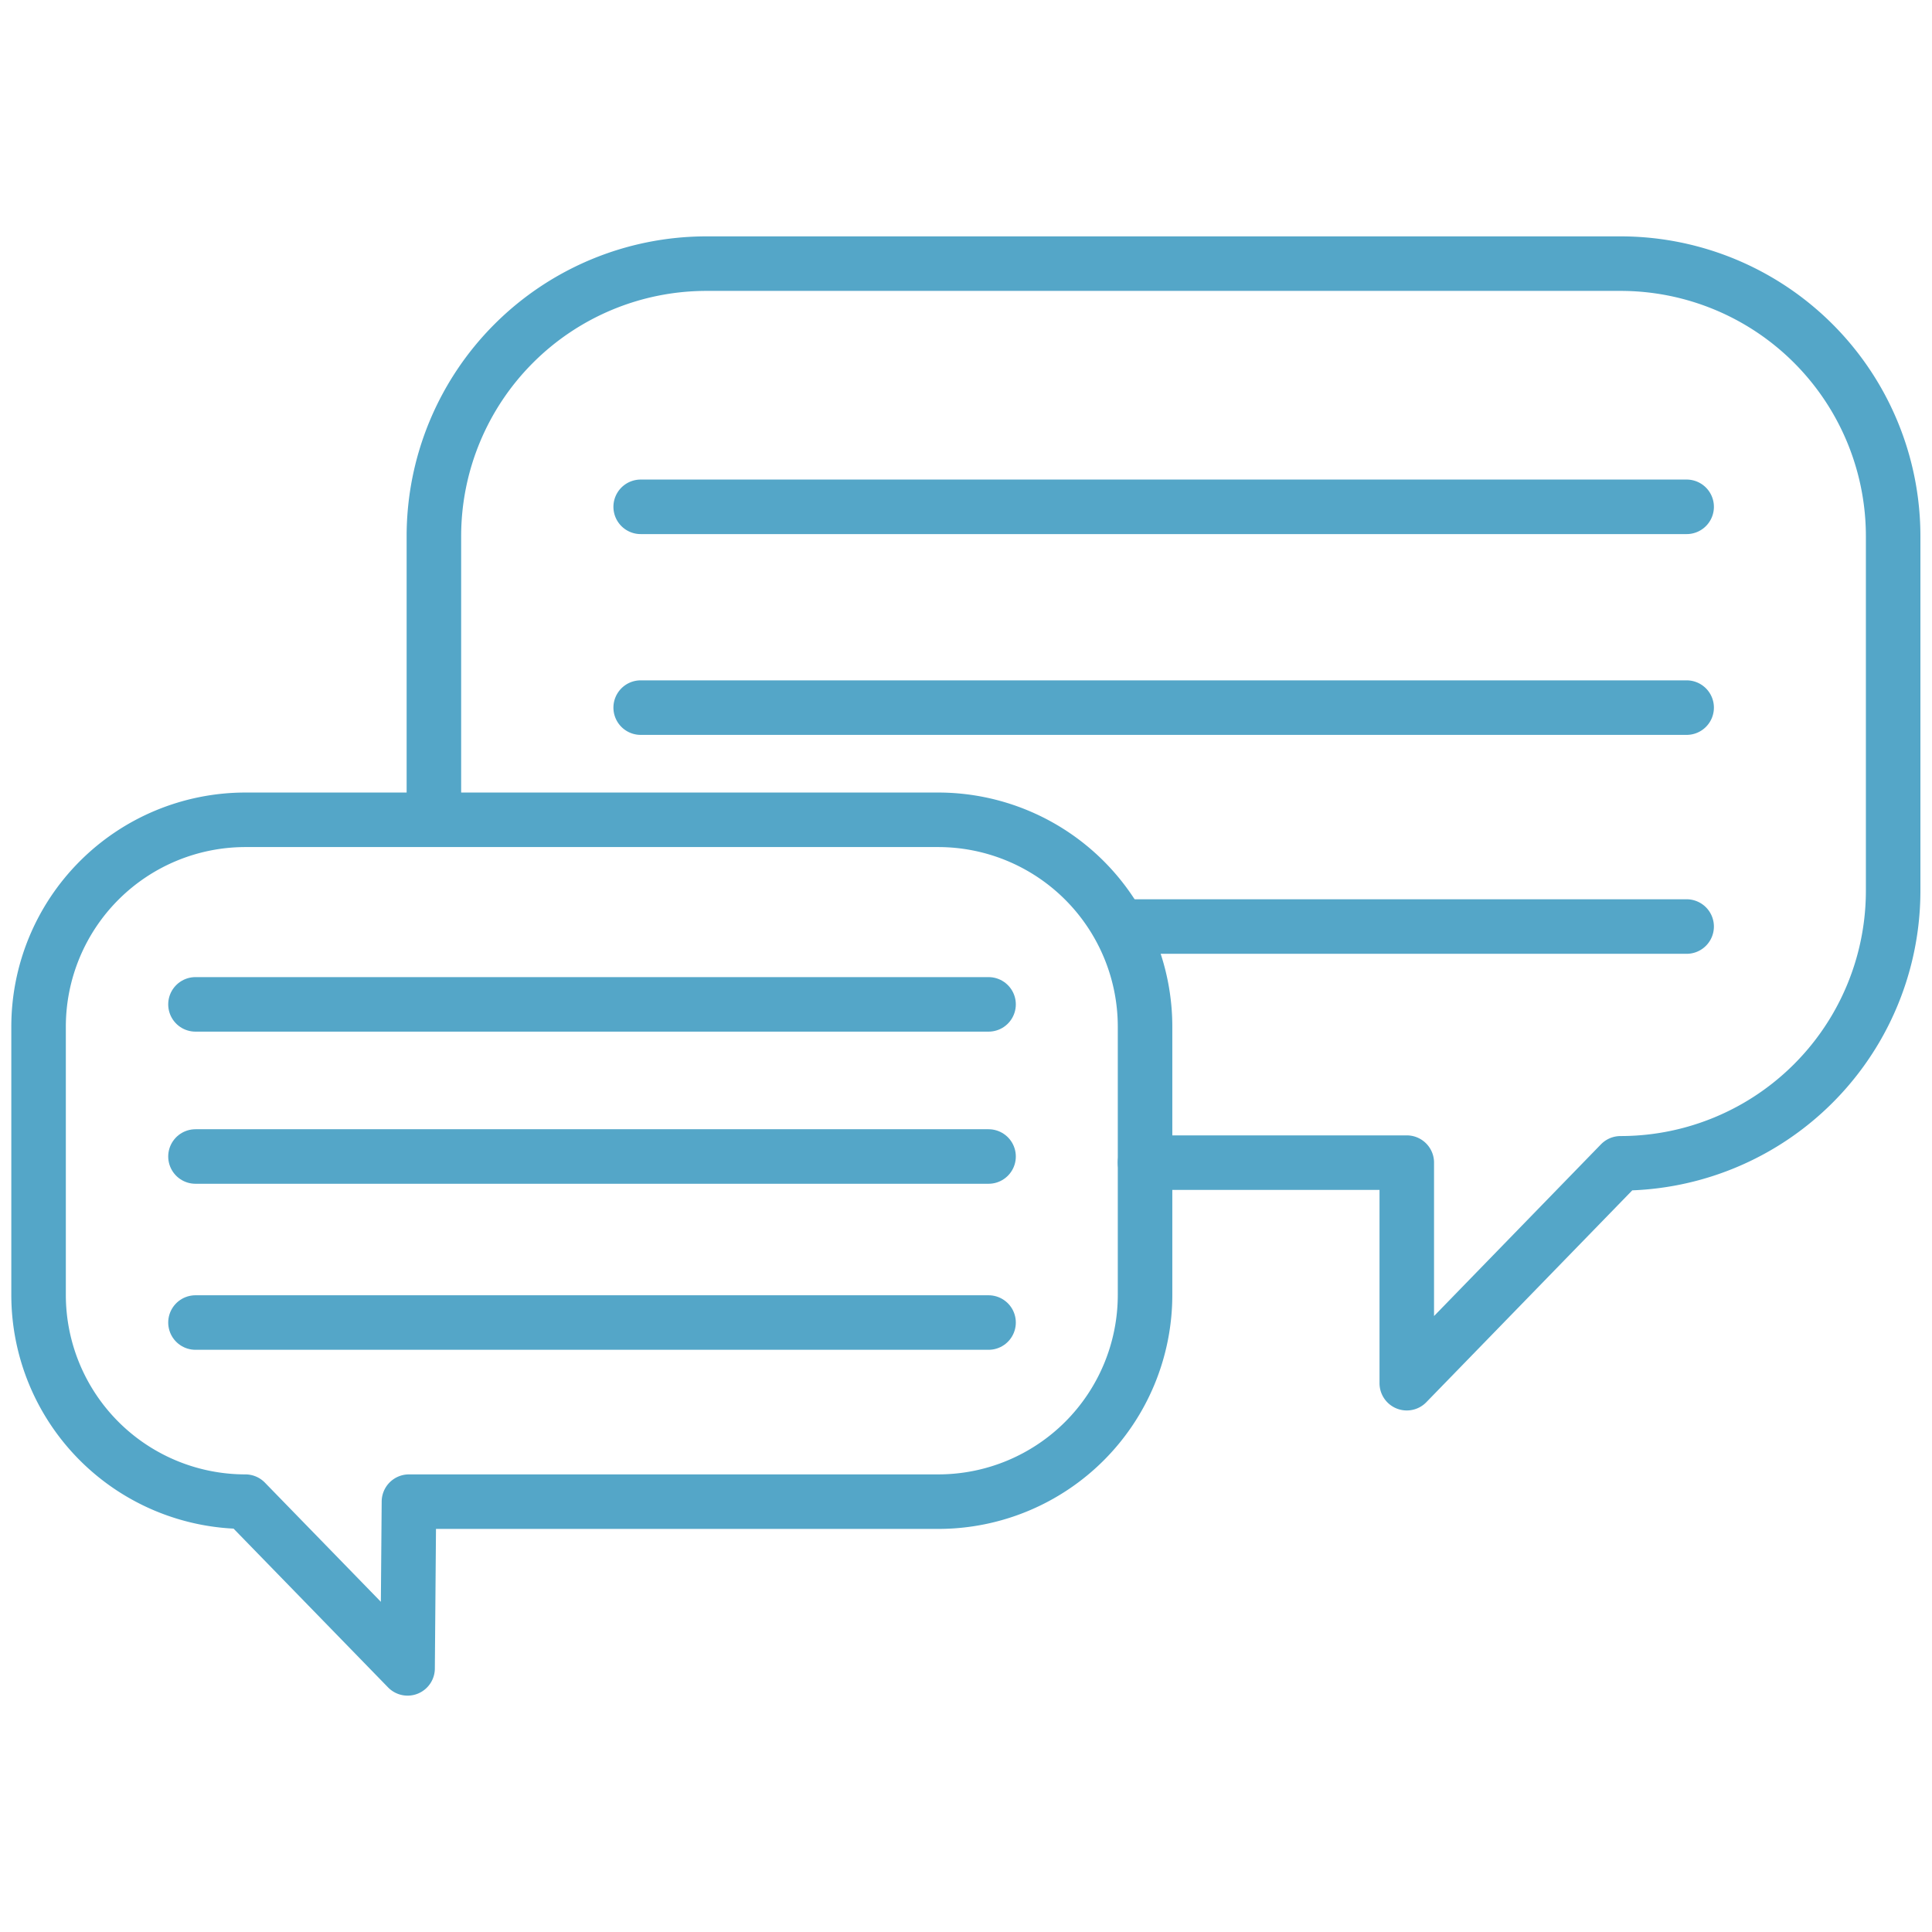
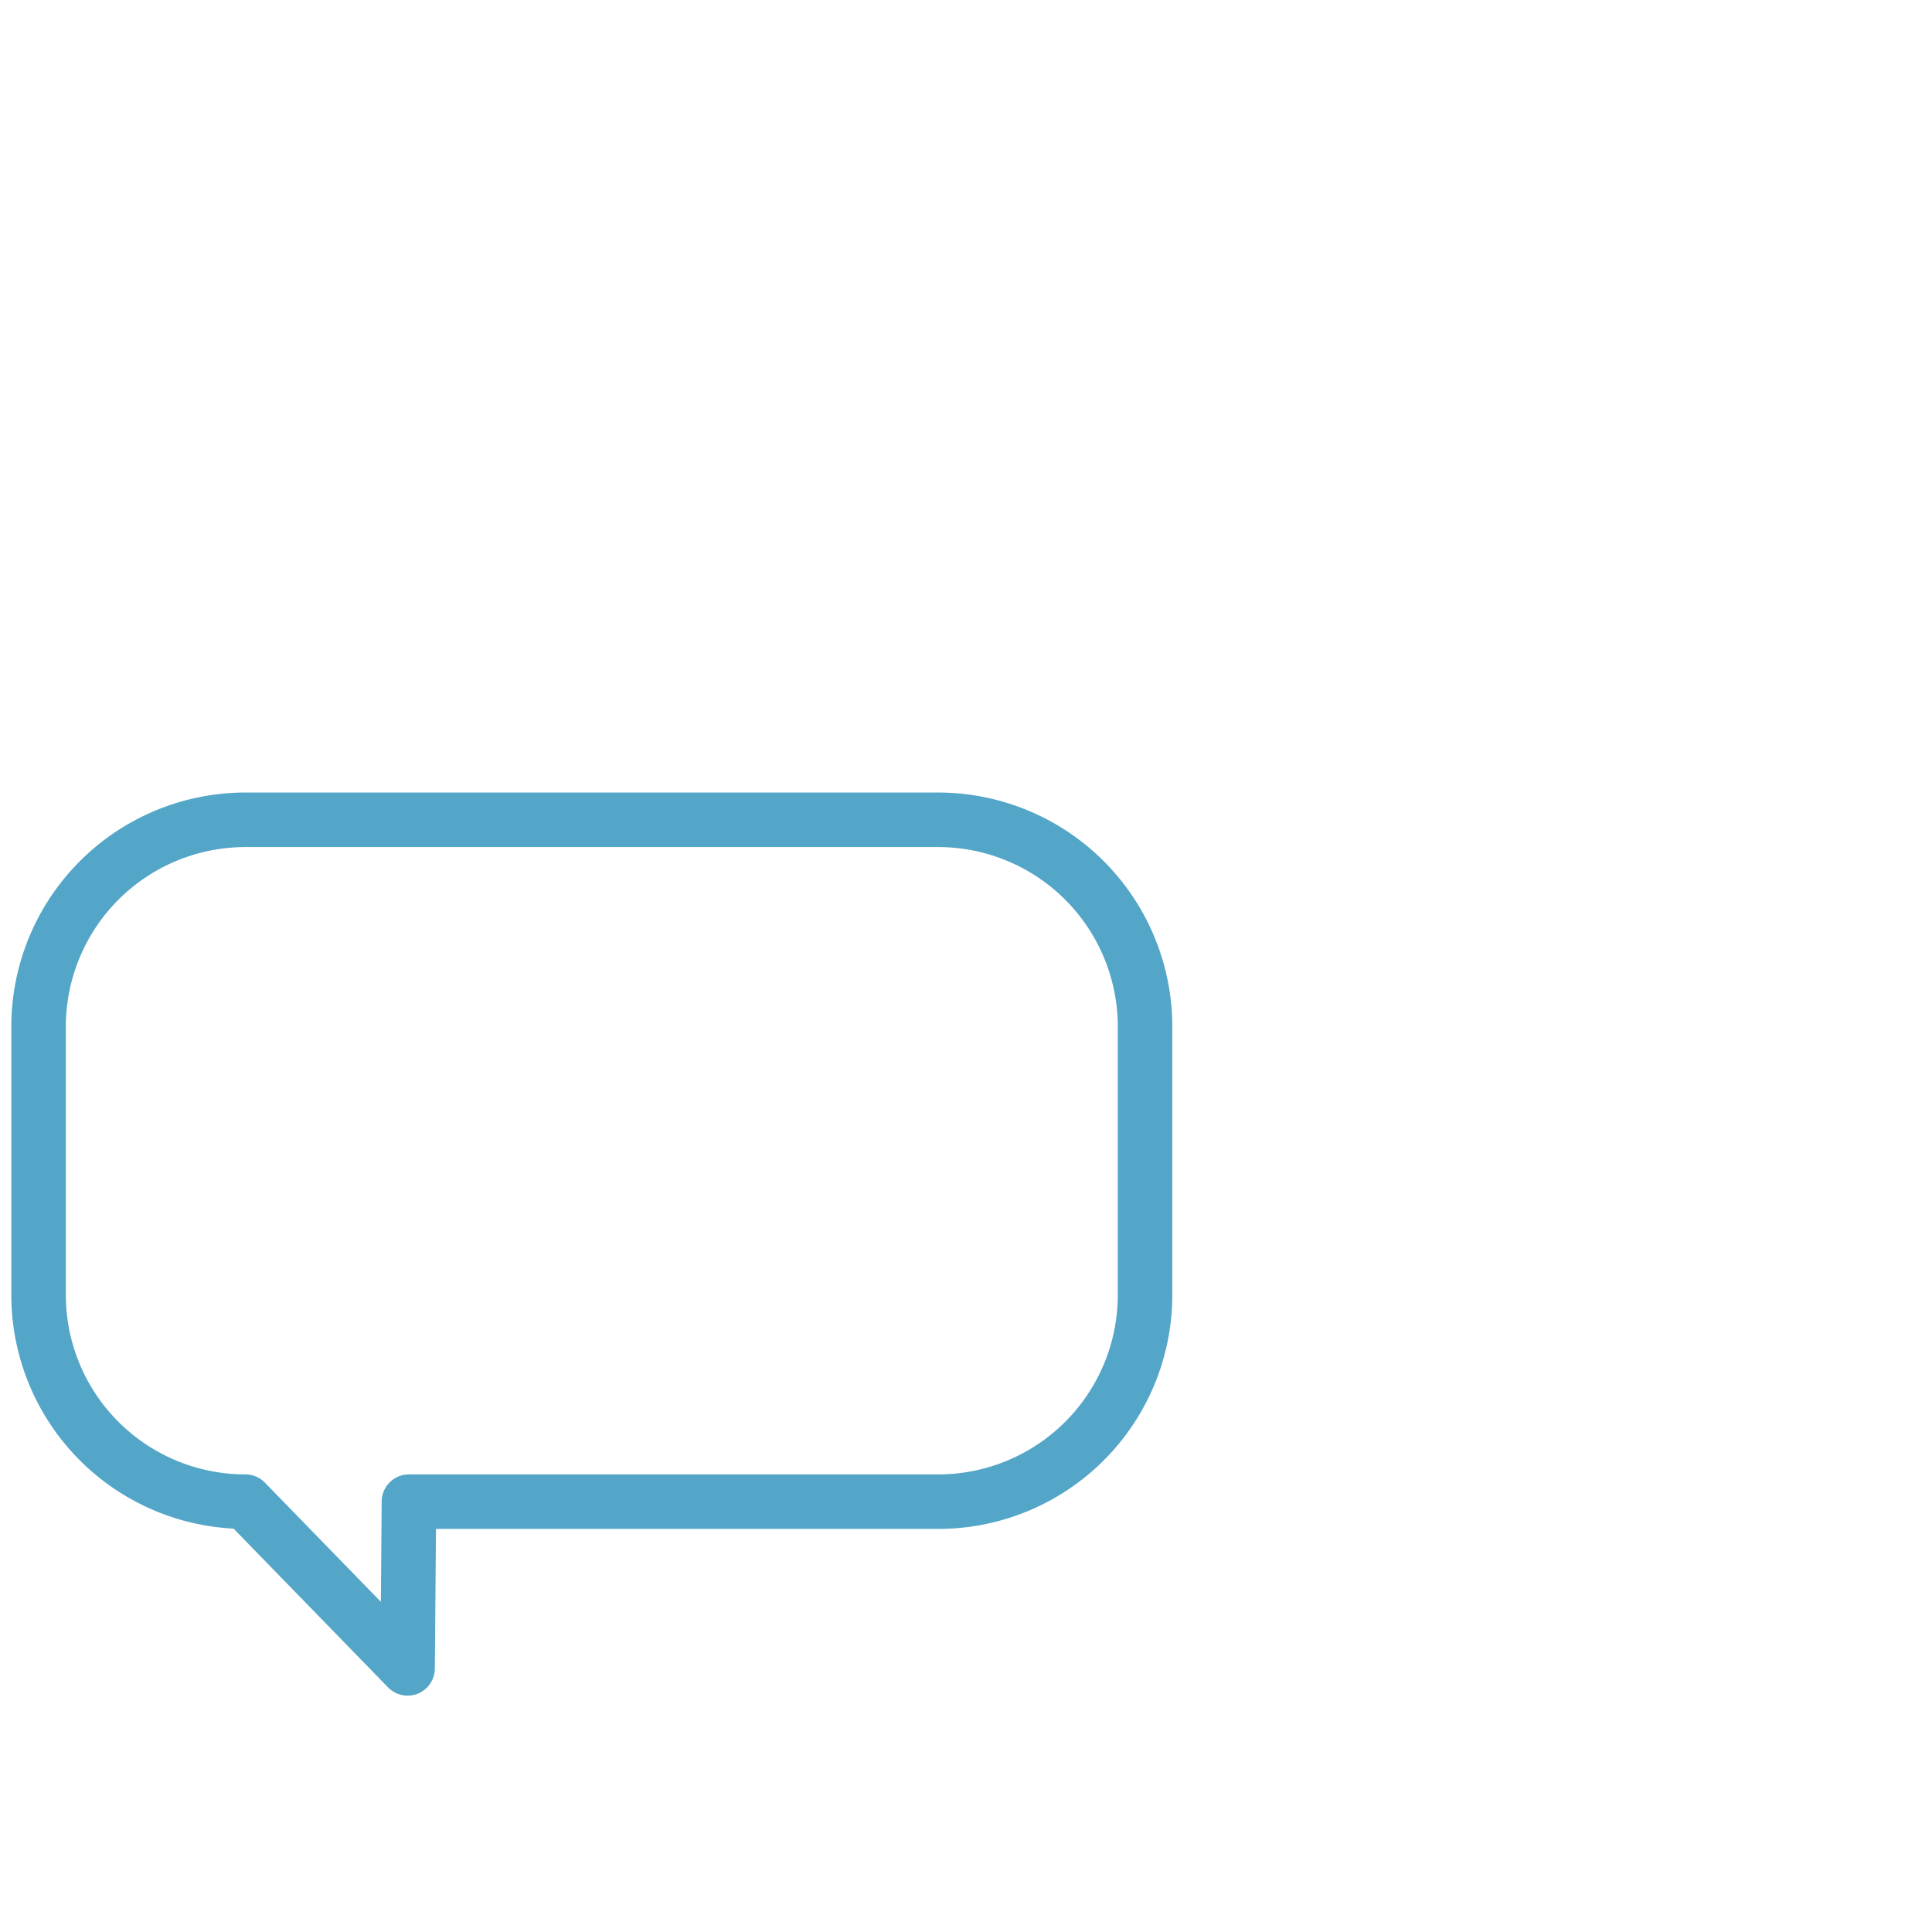
<svg xmlns="http://www.w3.org/2000/svg" viewBox="0 0 141.73 141.73" fill="none" stroke="#54a6c8">
-   <path d="M31.83 58.6V39.34a20 20 0 0 1 20-20h67.05a20 20 0 0 1 20 20v26a20 20 0 0 1-20 20l-15.68 16.13V85.29H84M47 37.18h76.73M47 51.91h76.73M82.69 67.97h41.04" stroke-linecap="round" stroke-linejoin="round" stroke-width="4" />
  <path d="M18 110.16l11.9 12.23.1-12.23h38.86A15.17 15.17 0 0 0 84 95V75.31a15.18 15.18 0 0 0-15.14-15.17H18A15.18 15.18 0 0 0 2.83 75.31V95A15.17 15.17 0 0 0 18 110.16z" stroke-linejoin="round" stroke-width="4" />
-   <path d="M72.52 73.68H14.34m58.18 11.16H14.34m58.18 12.18H14.34" stroke-linejoin="round" stroke-width="4" stroke-linecap="round" />
</svg>